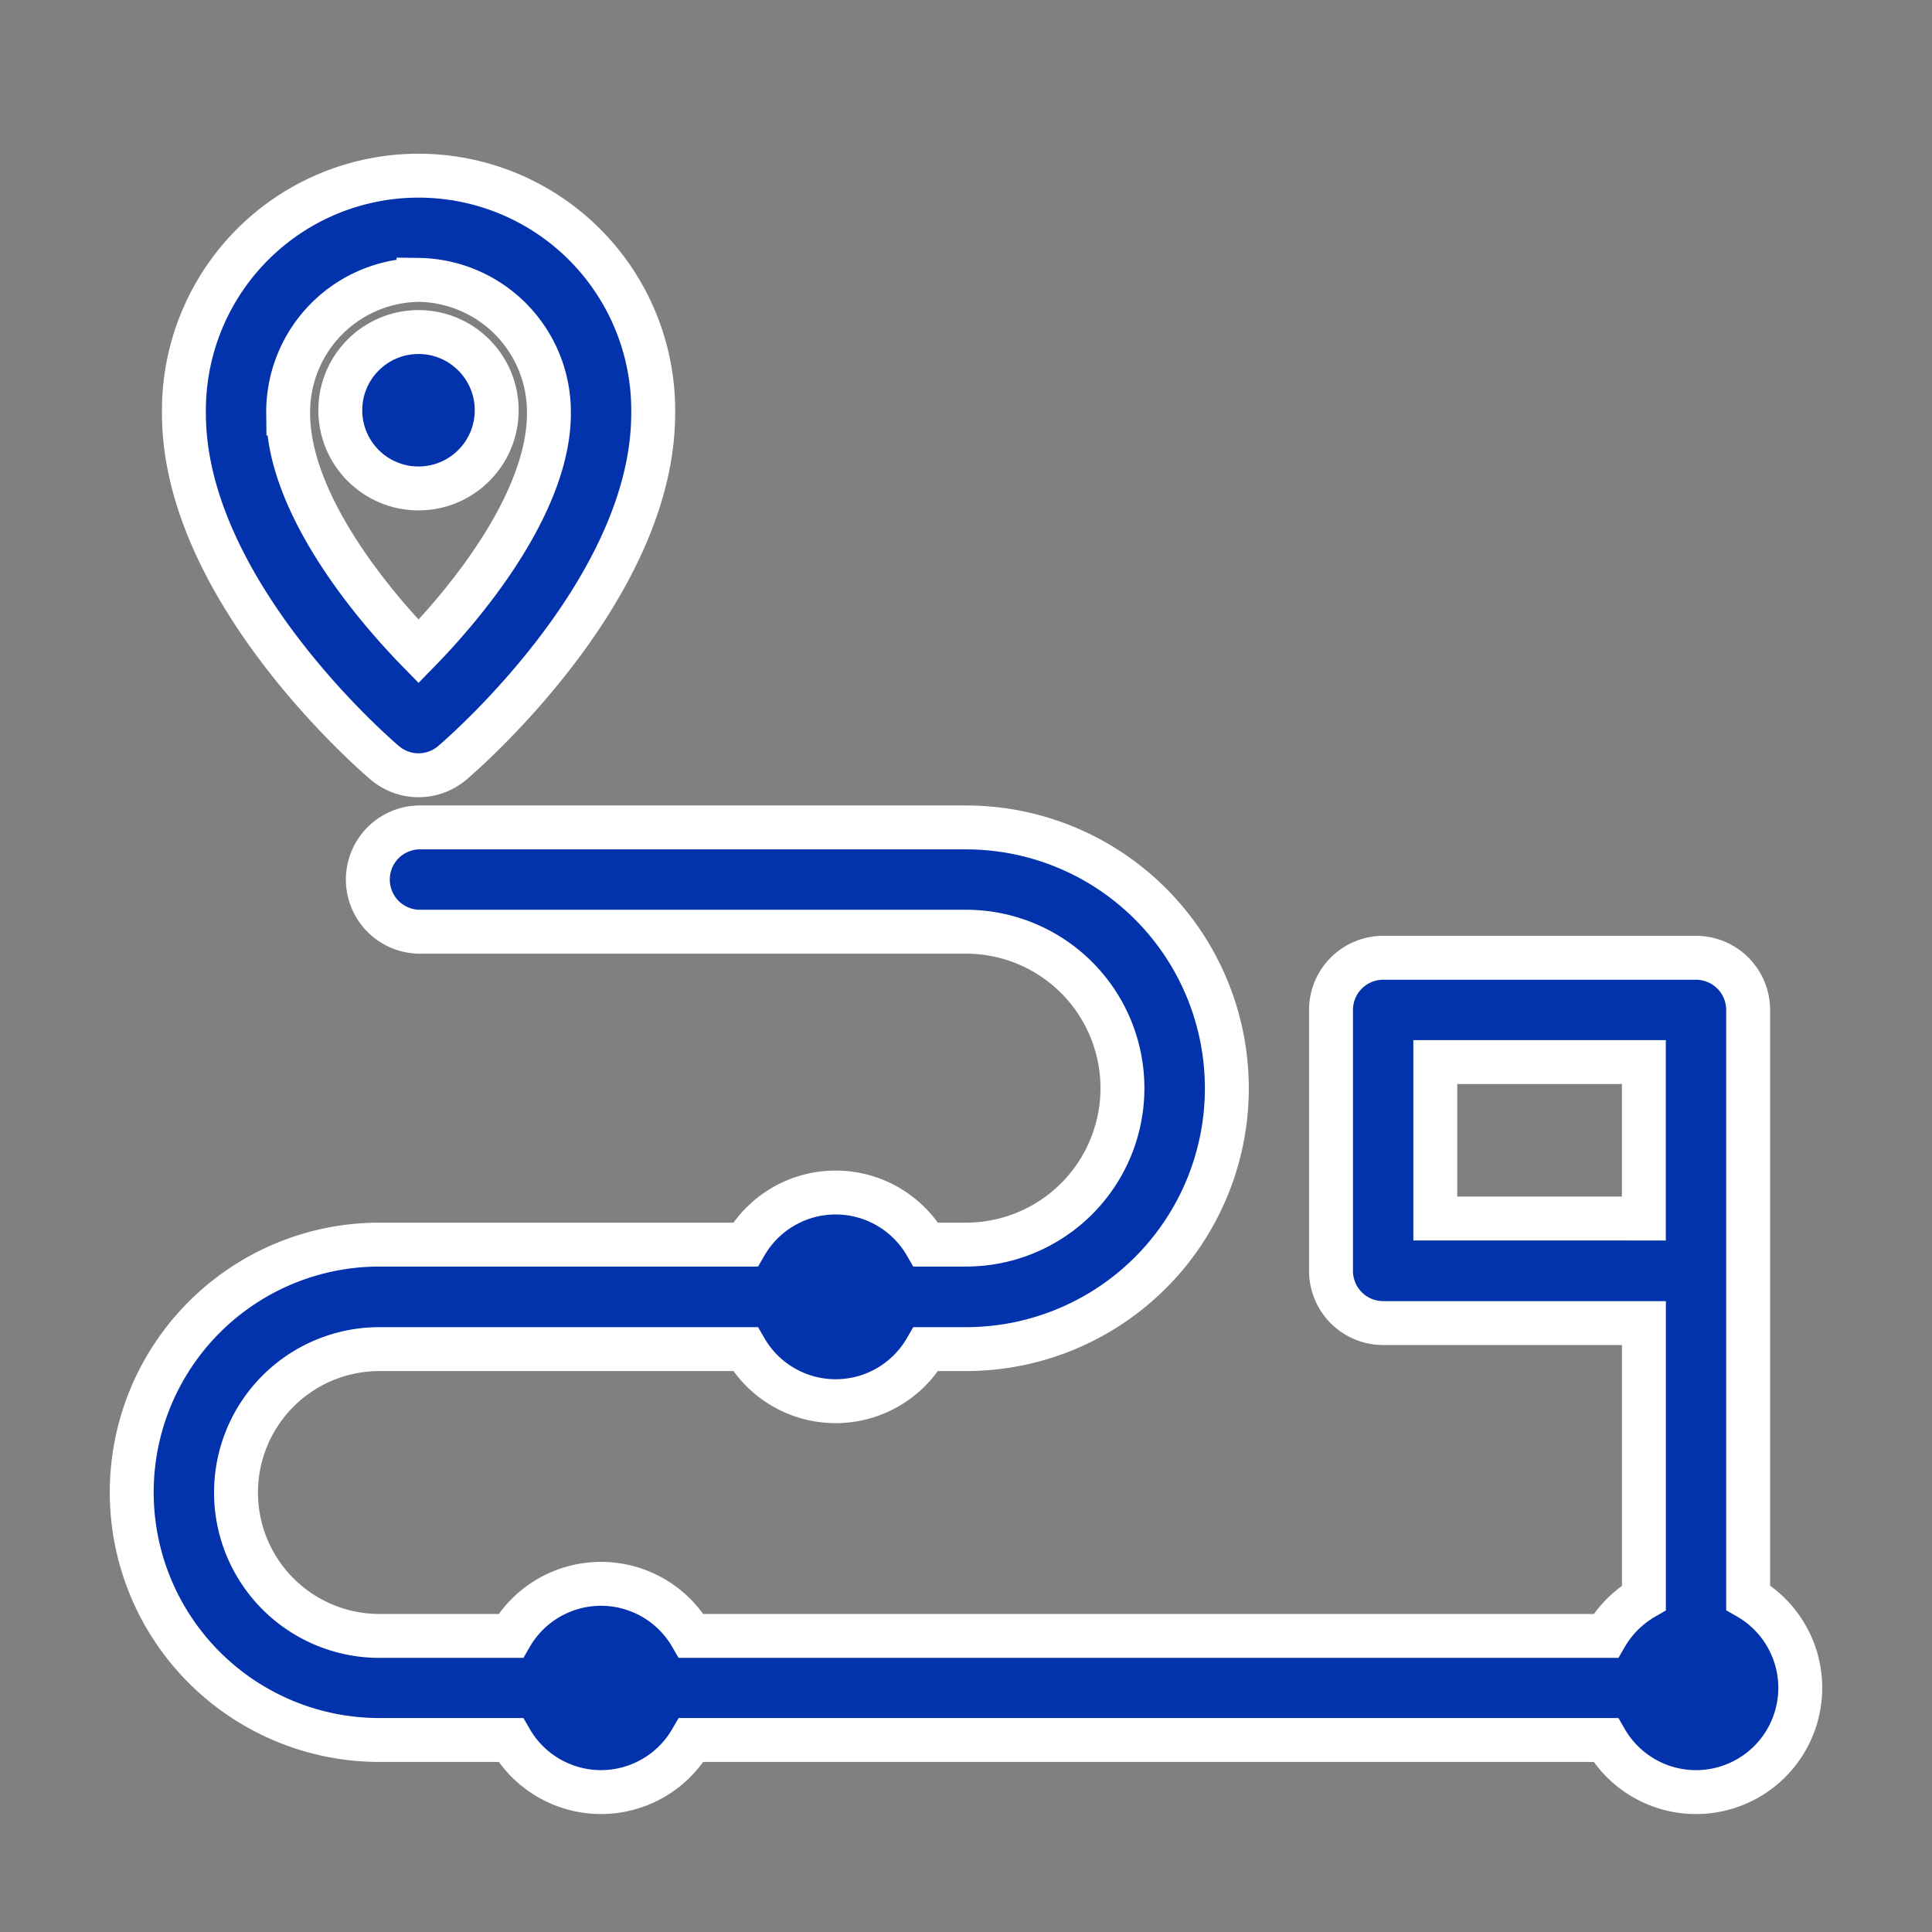
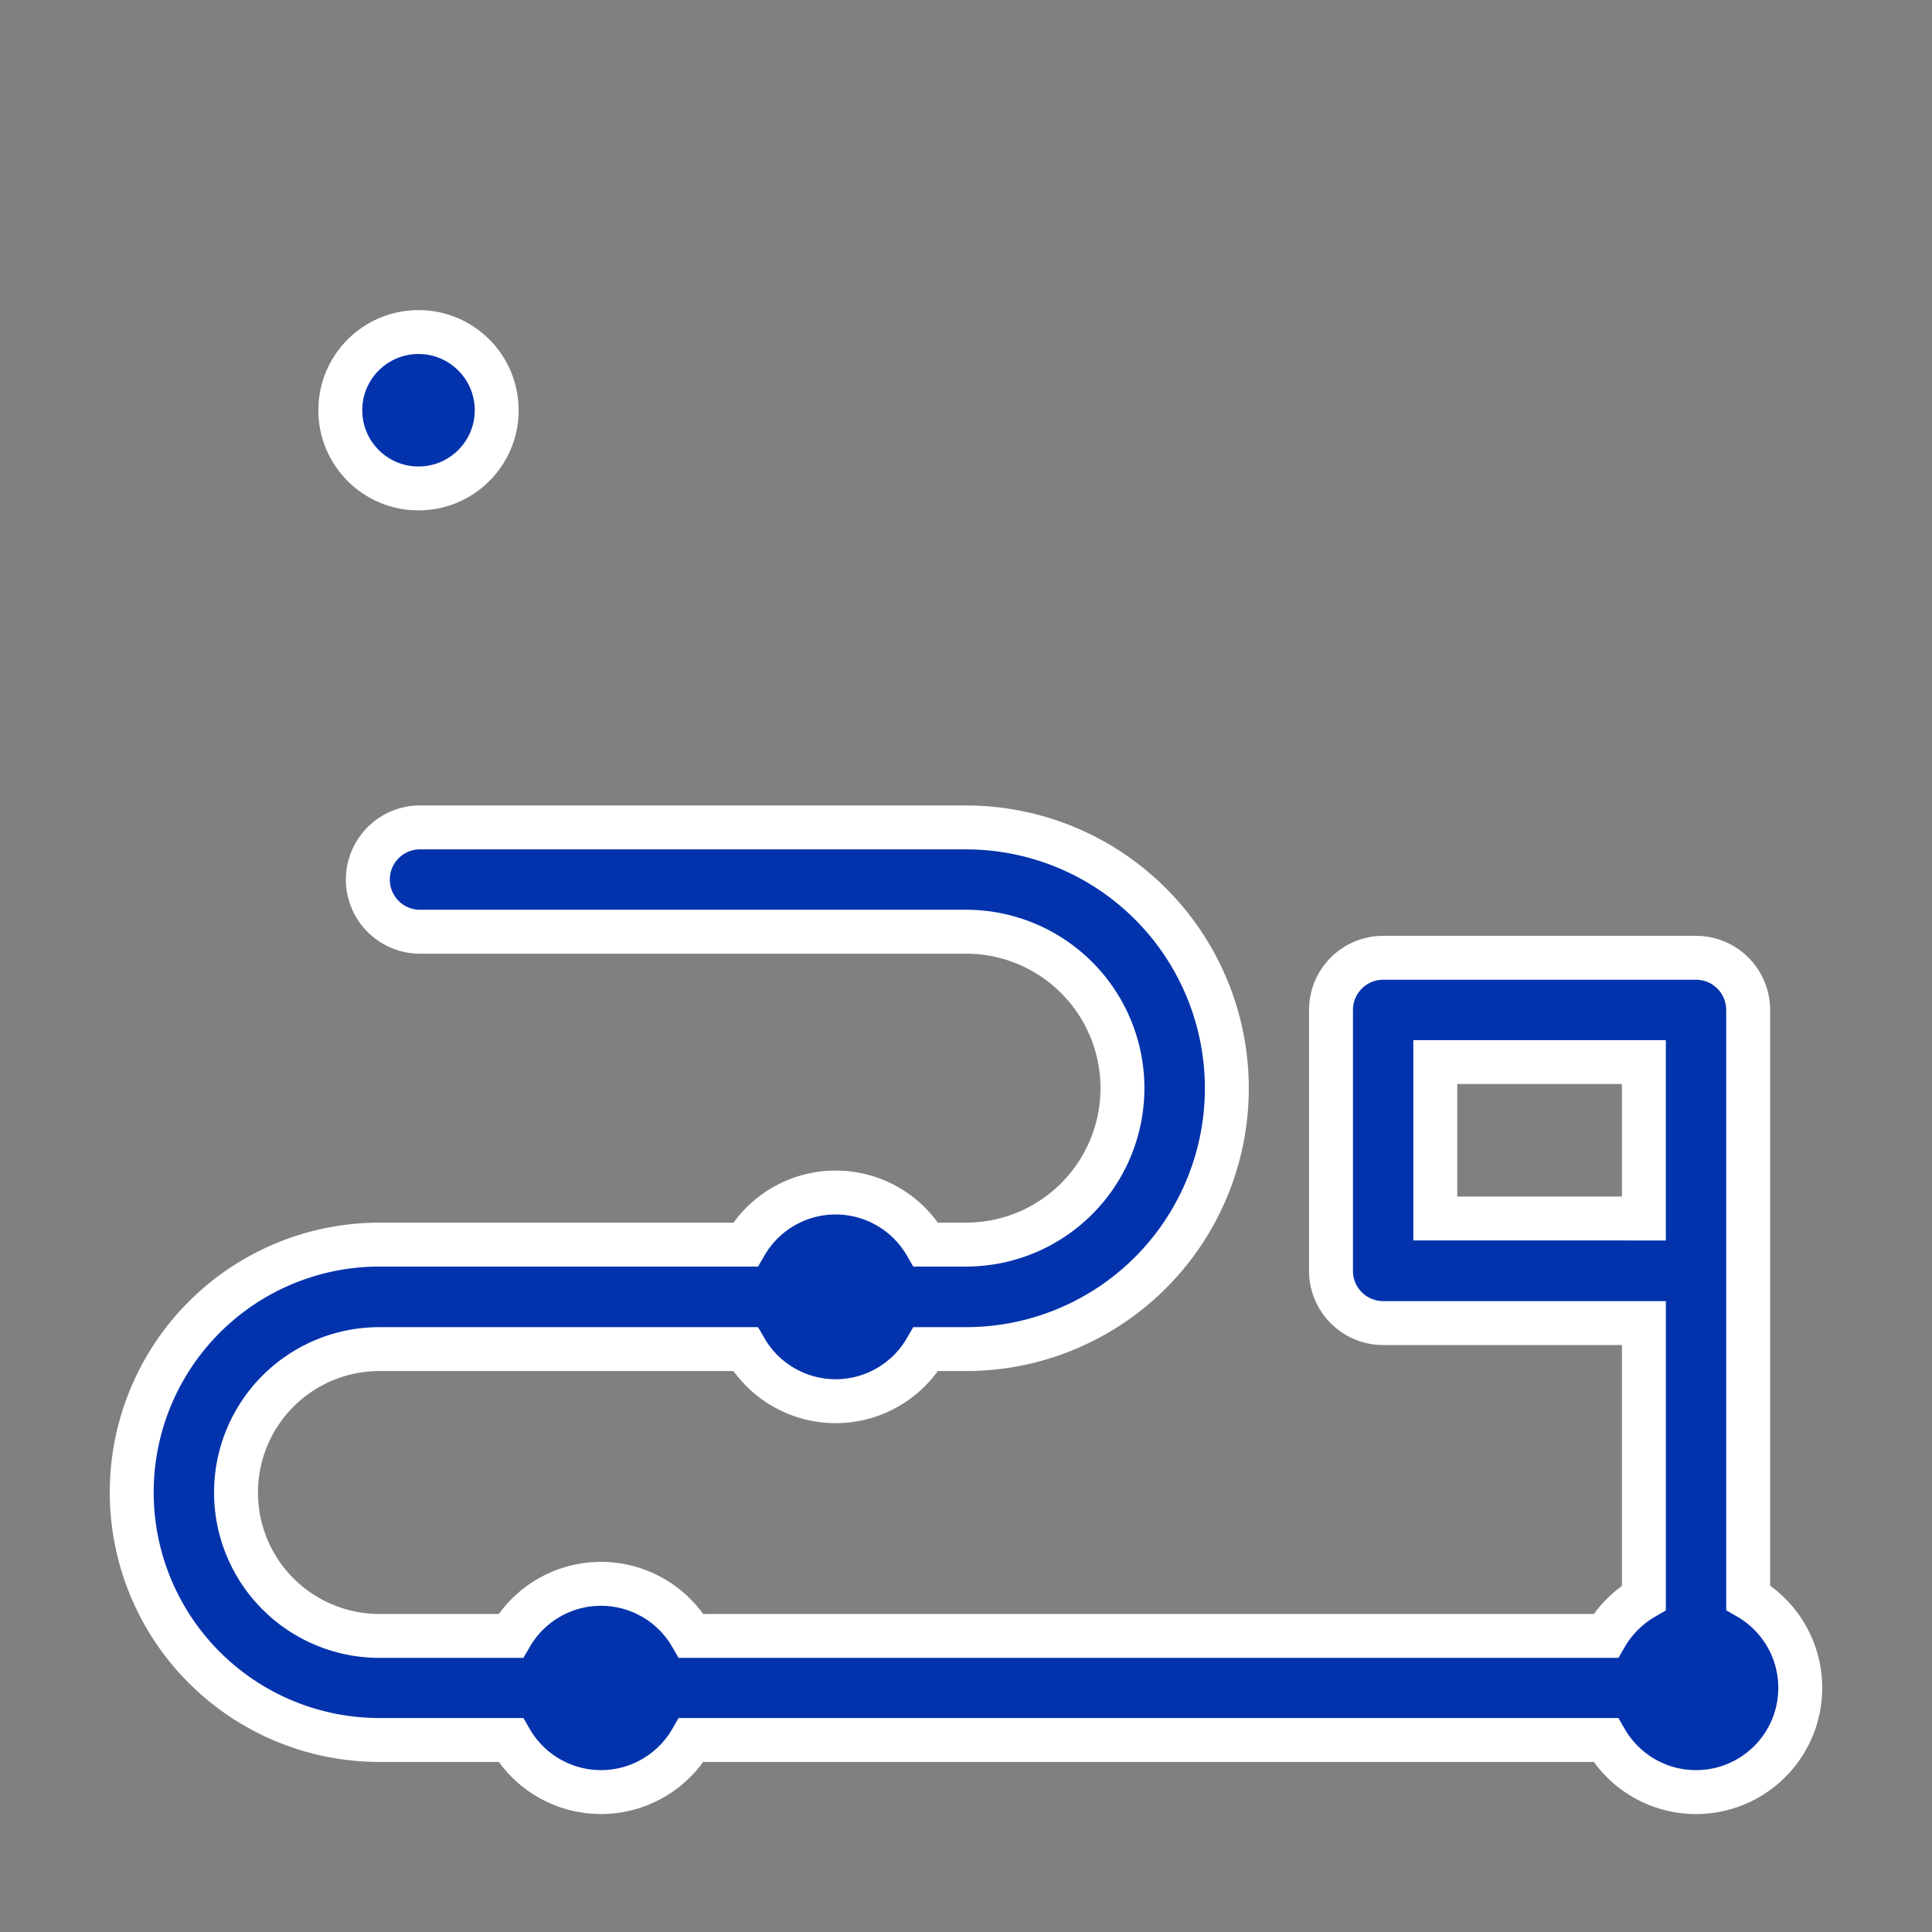
<svg xmlns="http://www.w3.org/2000/svg" width="44" height="44" viewBox="0 0 44 44">
  <rect x="0" y="0" width="44" height="44" fill="#808080" stroke="none" />
  <defs>
    <clipPath id="clip-path">
      <rect id="Rectángulo_97" data-name="Rectángulo 97" width="44" height="44" transform="translate(1386 50)" fill="#0c7961" />
    </clipPath>
  </defs>
  <g id="Enmascarar_grupo_23" data-name="Enmascarar grupo 23" transform="translate(-1386 -50)" clip-path="url(#clip-path)">
    <g id="_09_Diseño_de_la_red_de_transporte_A" data-name="09 — Diseño de la red de transporte A" transform="translate(1389 46)">
-       <path id="Trazado_211" data-name="Trazado 211" d="M20.576,21.374a1.187,1.187,0,0,0,1.536,0c.187-.159,4.576-3.927,4.576-7.956a5.344,5.344,0,1,0-10.687,0C16,17.447,20.389,21.216,20.576,21.374Zm.768-11a3.01,3.01,0,0,1,2.969,3.043c0,1.953-1.745,4.167-2.969,5.419-1.224-1.253-2.969-3.466-2.969-5.419a3.01,3.01,0,0,1,2.969-3.042Z" transform="translate(-14.812)" fill="#0333ac" stroke="#fff" stroke-width="1" />
      <circle id="Elipse_3" data-name="Elipse 3" cx="1.781" cy="1.781" r="1.781" transform="translate(4.75 11.562)" fill="#0333ac" stroke="#fff" stroke-width="1" />
      <path id="Trazado_212" data-name="Trazado 212" d="M36.813,225.538V212.156a1.188,1.188,0,0,0-1.187-1.187H28.5a1.188,1.188,0,0,0-1.187,1.188V218.1a1.188,1.188,0,0,0,1.188,1.188h5.938v6.257a2.393,2.393,0,0,0-.868.868H12.743a2.374,2.374,0,0,0-4.111,0H5.641a3.266,3.266,0,1,1,0-6.532h8.335a2.374,2.374,0,0,0,4.111,0H19A5.939,5.939,0,1,0,19,208H6.531a1.188,1.188,0,0,0,0,2.375H19a3.563,3.563,0,1,1,0,7.126h-.913a2.374,2.374,0,0,0-4.111,0H5.641a5.641,5.641,0,1,0,0,11.282H8.632a2.374,2.374,0,0,0,4.111,0H33.57a2.374,2.374,0,1,0,3.243-3.243Zm-7.125-8.632v-3.562h4.75v3.563Z" transform="translate(0 -185.156)" fill="#0333ac" stroke="#fff" stroke-width="1" />
    </g>
  </g>
</svg>